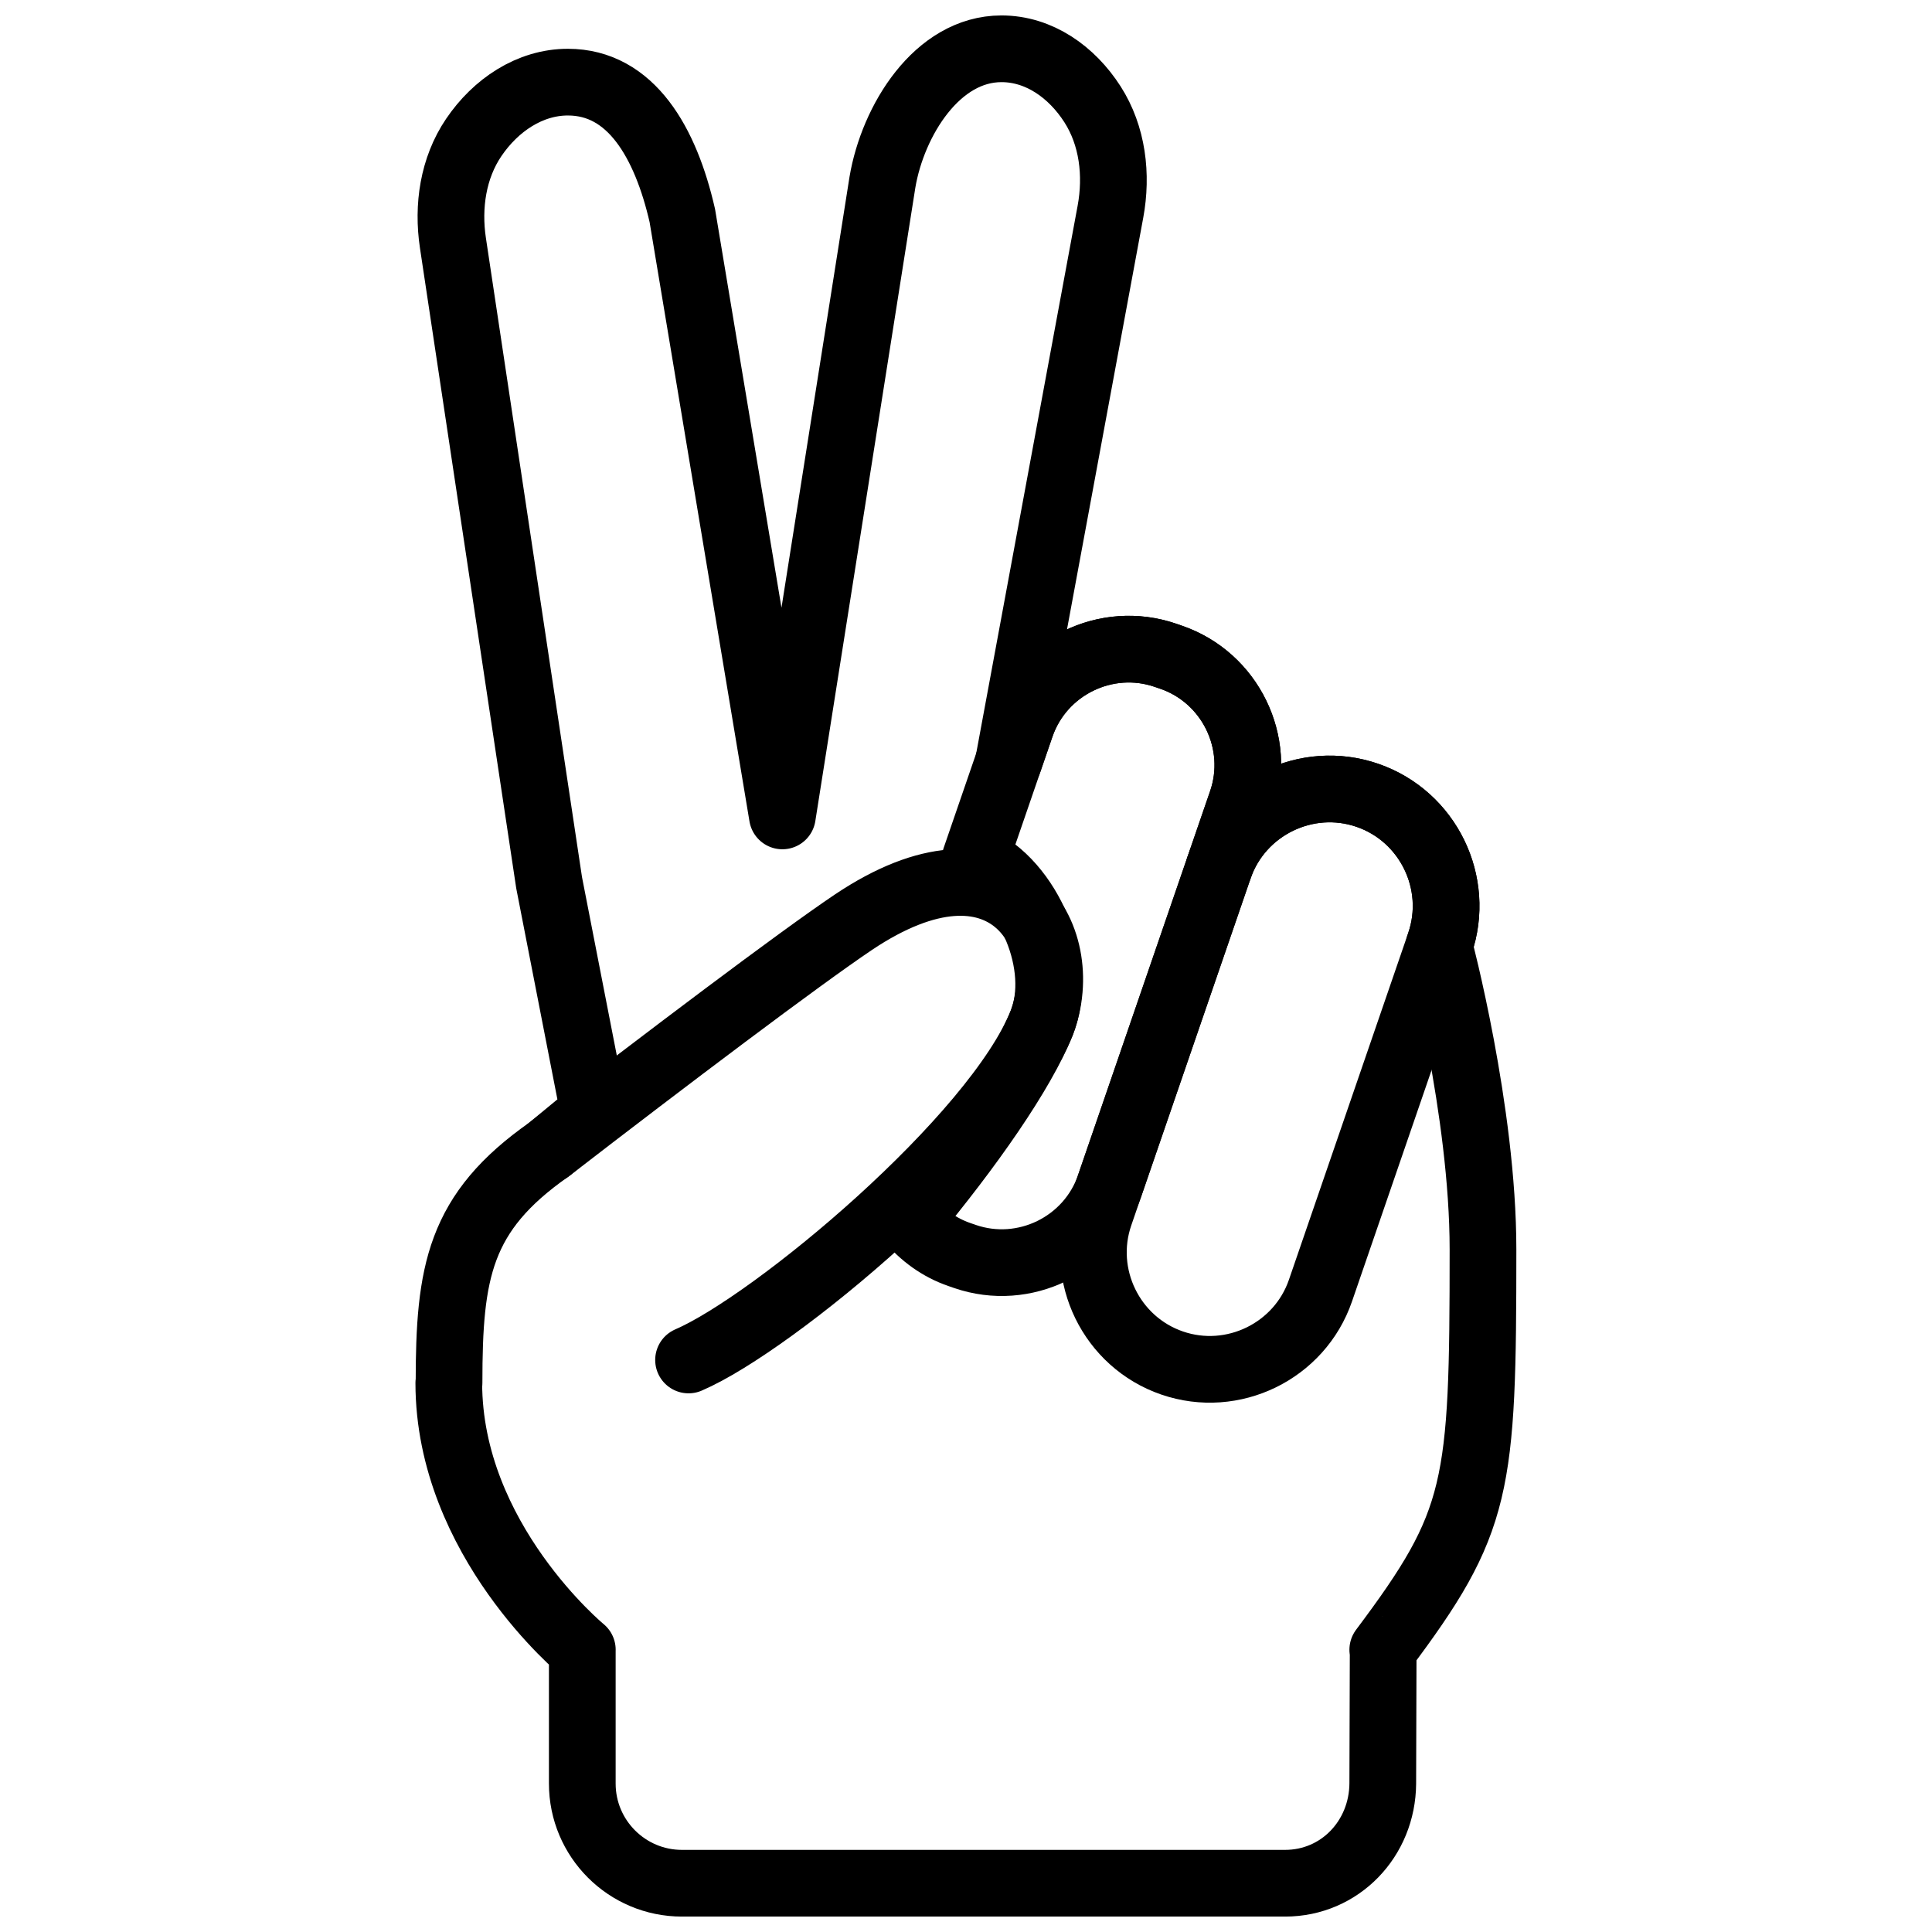
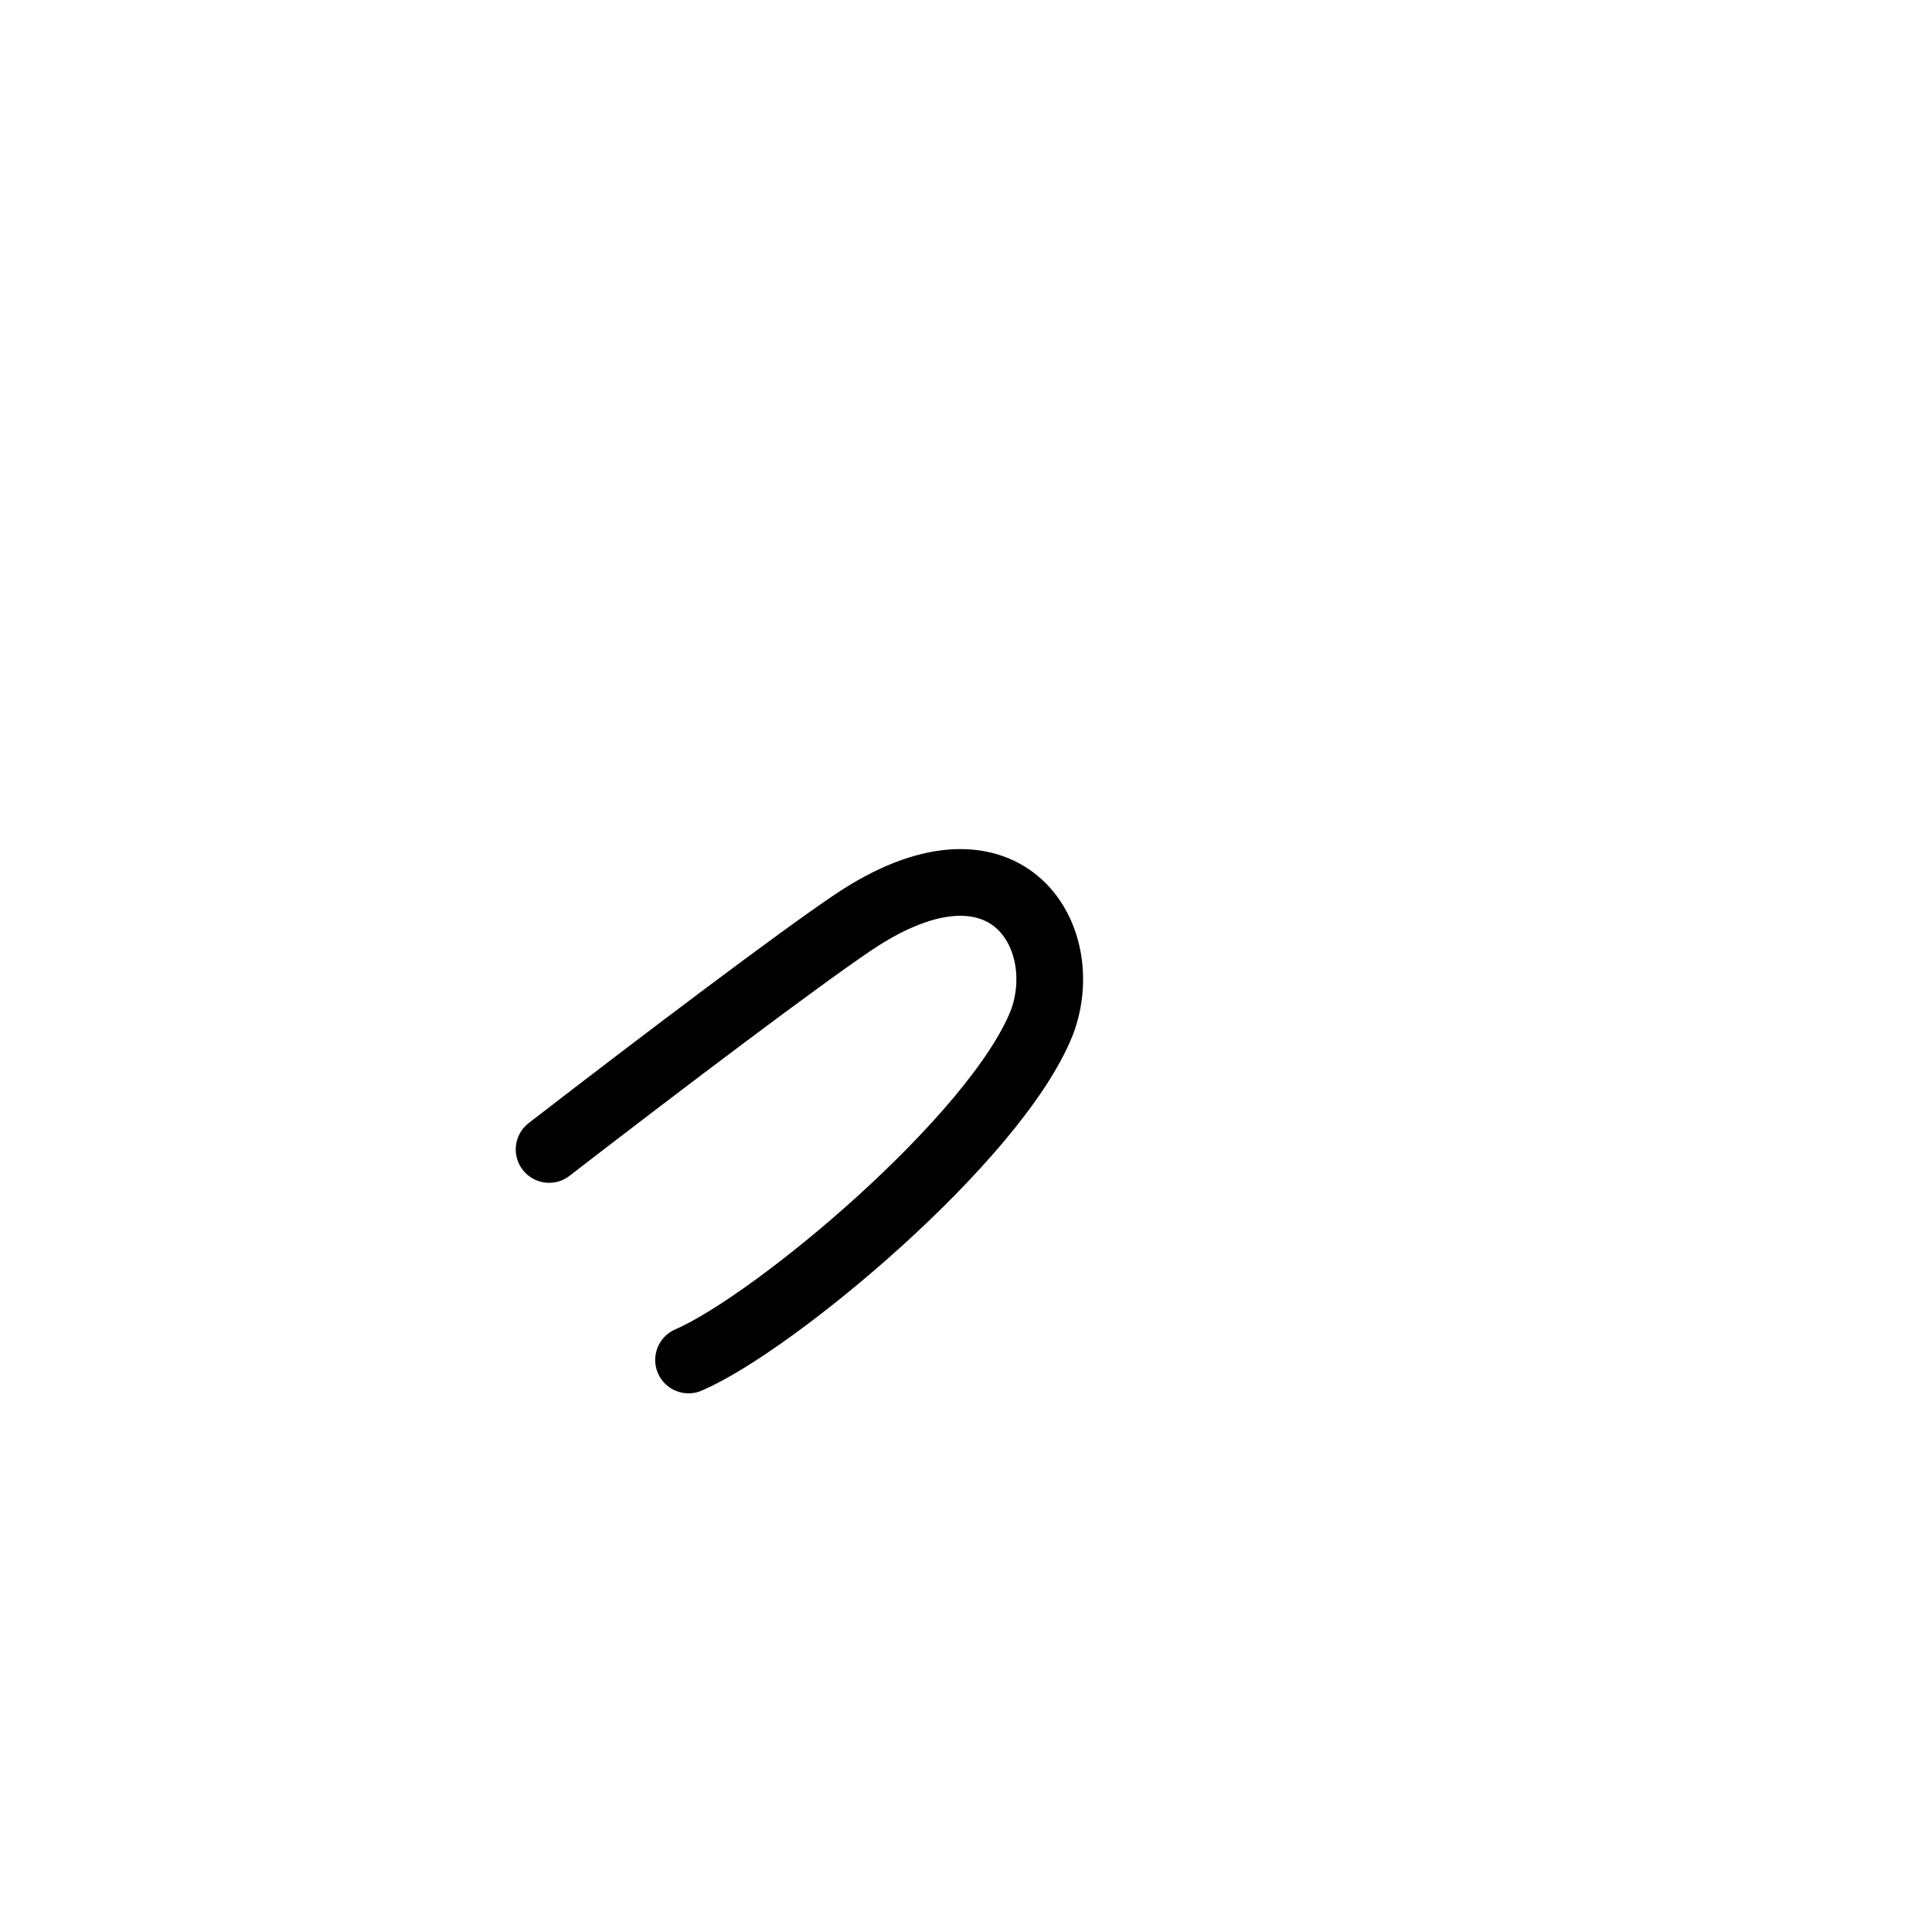
<svg xmlns="http://www.w3.org/2000/svg" width="800px" height="800px" version="1.1" viewBox="144 144 512 512">
  <defs>
    <clipPath id="a">
-       <path d="m254 148.09h292v503.81h-292z" />
-     </clipPath>
+       </clipPath>
  </defs>
-   <path transform="matrix(8.839 0 0 8.839 254.16 156.93)" d="m22.679 39.403c-1.82-0.626-2.797-2.628-2.171-4.448l3.577-10.402c0.626-1.82 2.628-2.797 4.448-2.171 1.821 0.626 2.798 2.627 2.172 4.448l-3.578 10.402c-0.626 1.82-2.628 2.797-4.448 2.171zm0 0" fill="none" stroke="#000000" stroke-linecap="round" stroke-linejoin="round" stroke-width="2" />
  <g clip-path="url(#a)">
-     <path transform="matrix(8.839 0 0 8.839 254.16 156.93)" d="m4 33c-2.703 1.891-3 3.677-3 7h-0.007c0 4.708 4.003 8 4.003 8h-8.84e-4v4.011c0 1.651 1.339 2.989 2.989 2.989h18.081c1.651 0 2.919-1.338 2.93-2.989l0.012-4.011h-0.012c2.889-3.851 3.005-4.846 3.005-12.003 0-4.153-1.317-9.104-1.317-9.104l0.022-0.063c0.626-1.821-0.351-3.822-2.172-4.449-1.82-0.626-3.822 0.351-4.448 2.172l0.68-1.975c0.61-1.775-0.342-3.725-2.117-4.336l-0.167-0.057c-1.775-0.611-3.725 0.342-4.336 2.116l-0.369 1.074 3.054-16.49c0.204-1.104 0.067-2.277-0.539-3.222-0.621-0.968-1.6-1.663-2.728-1.663-1.933 0-3.257 2.156-3.569 4l-3 19-3-18c-0.5-2.187-1.536-4-3.431-4-1.145 0-2.169 0.693-2.823 1.66-0.62 0.916-0.788 2.065-0.624 3.159l2.884 19.181 1.344 6.891zm0 0" fill="none" stroke="#000000" stroke-linecap="round" stroke-linejoin="round" stroke-width="2" />
-   </g>
+     </g>
  <path transform="matrix(8.839 0 0 8.839 254.16 156.93)" d="m8.181 39.312c2.547-1.095 9.208-6.641 10.591-10.11 0.978-2.578-1.084-6.077-5.651-3.013-1.597 1.073-5.624 4.11-9.121 6.811" fill="none" stroke="#000000" stroke-linecap="round" stroke-linejoin="round" stroke-width="2" />
-   <path transform="matrix(8.839 0 0 8.839 254.16 156.93)" d="m22.649 18.242-0.168-0.058c-1.774-0.61-3.725 0.343-4.335 2.117l-1.372 3.988c1.607 0.705 2.676 3.213 1.998 4.913-0.595 1.493-2.167 3.738-3.968 5.901 0.386 0.464 0.889 0.839 1.498 1.048l0.167 0.058c1.774 0.61 3.725-0.342 4.336-2.116l3.96-11.516c0.611-1.774-0.342-3.725-2.116-4.335zm0 0" fill="none" stroke="#000000" stroke-linecap="round" stroke-linejoin="round" stroke-width="2" />
</svg>